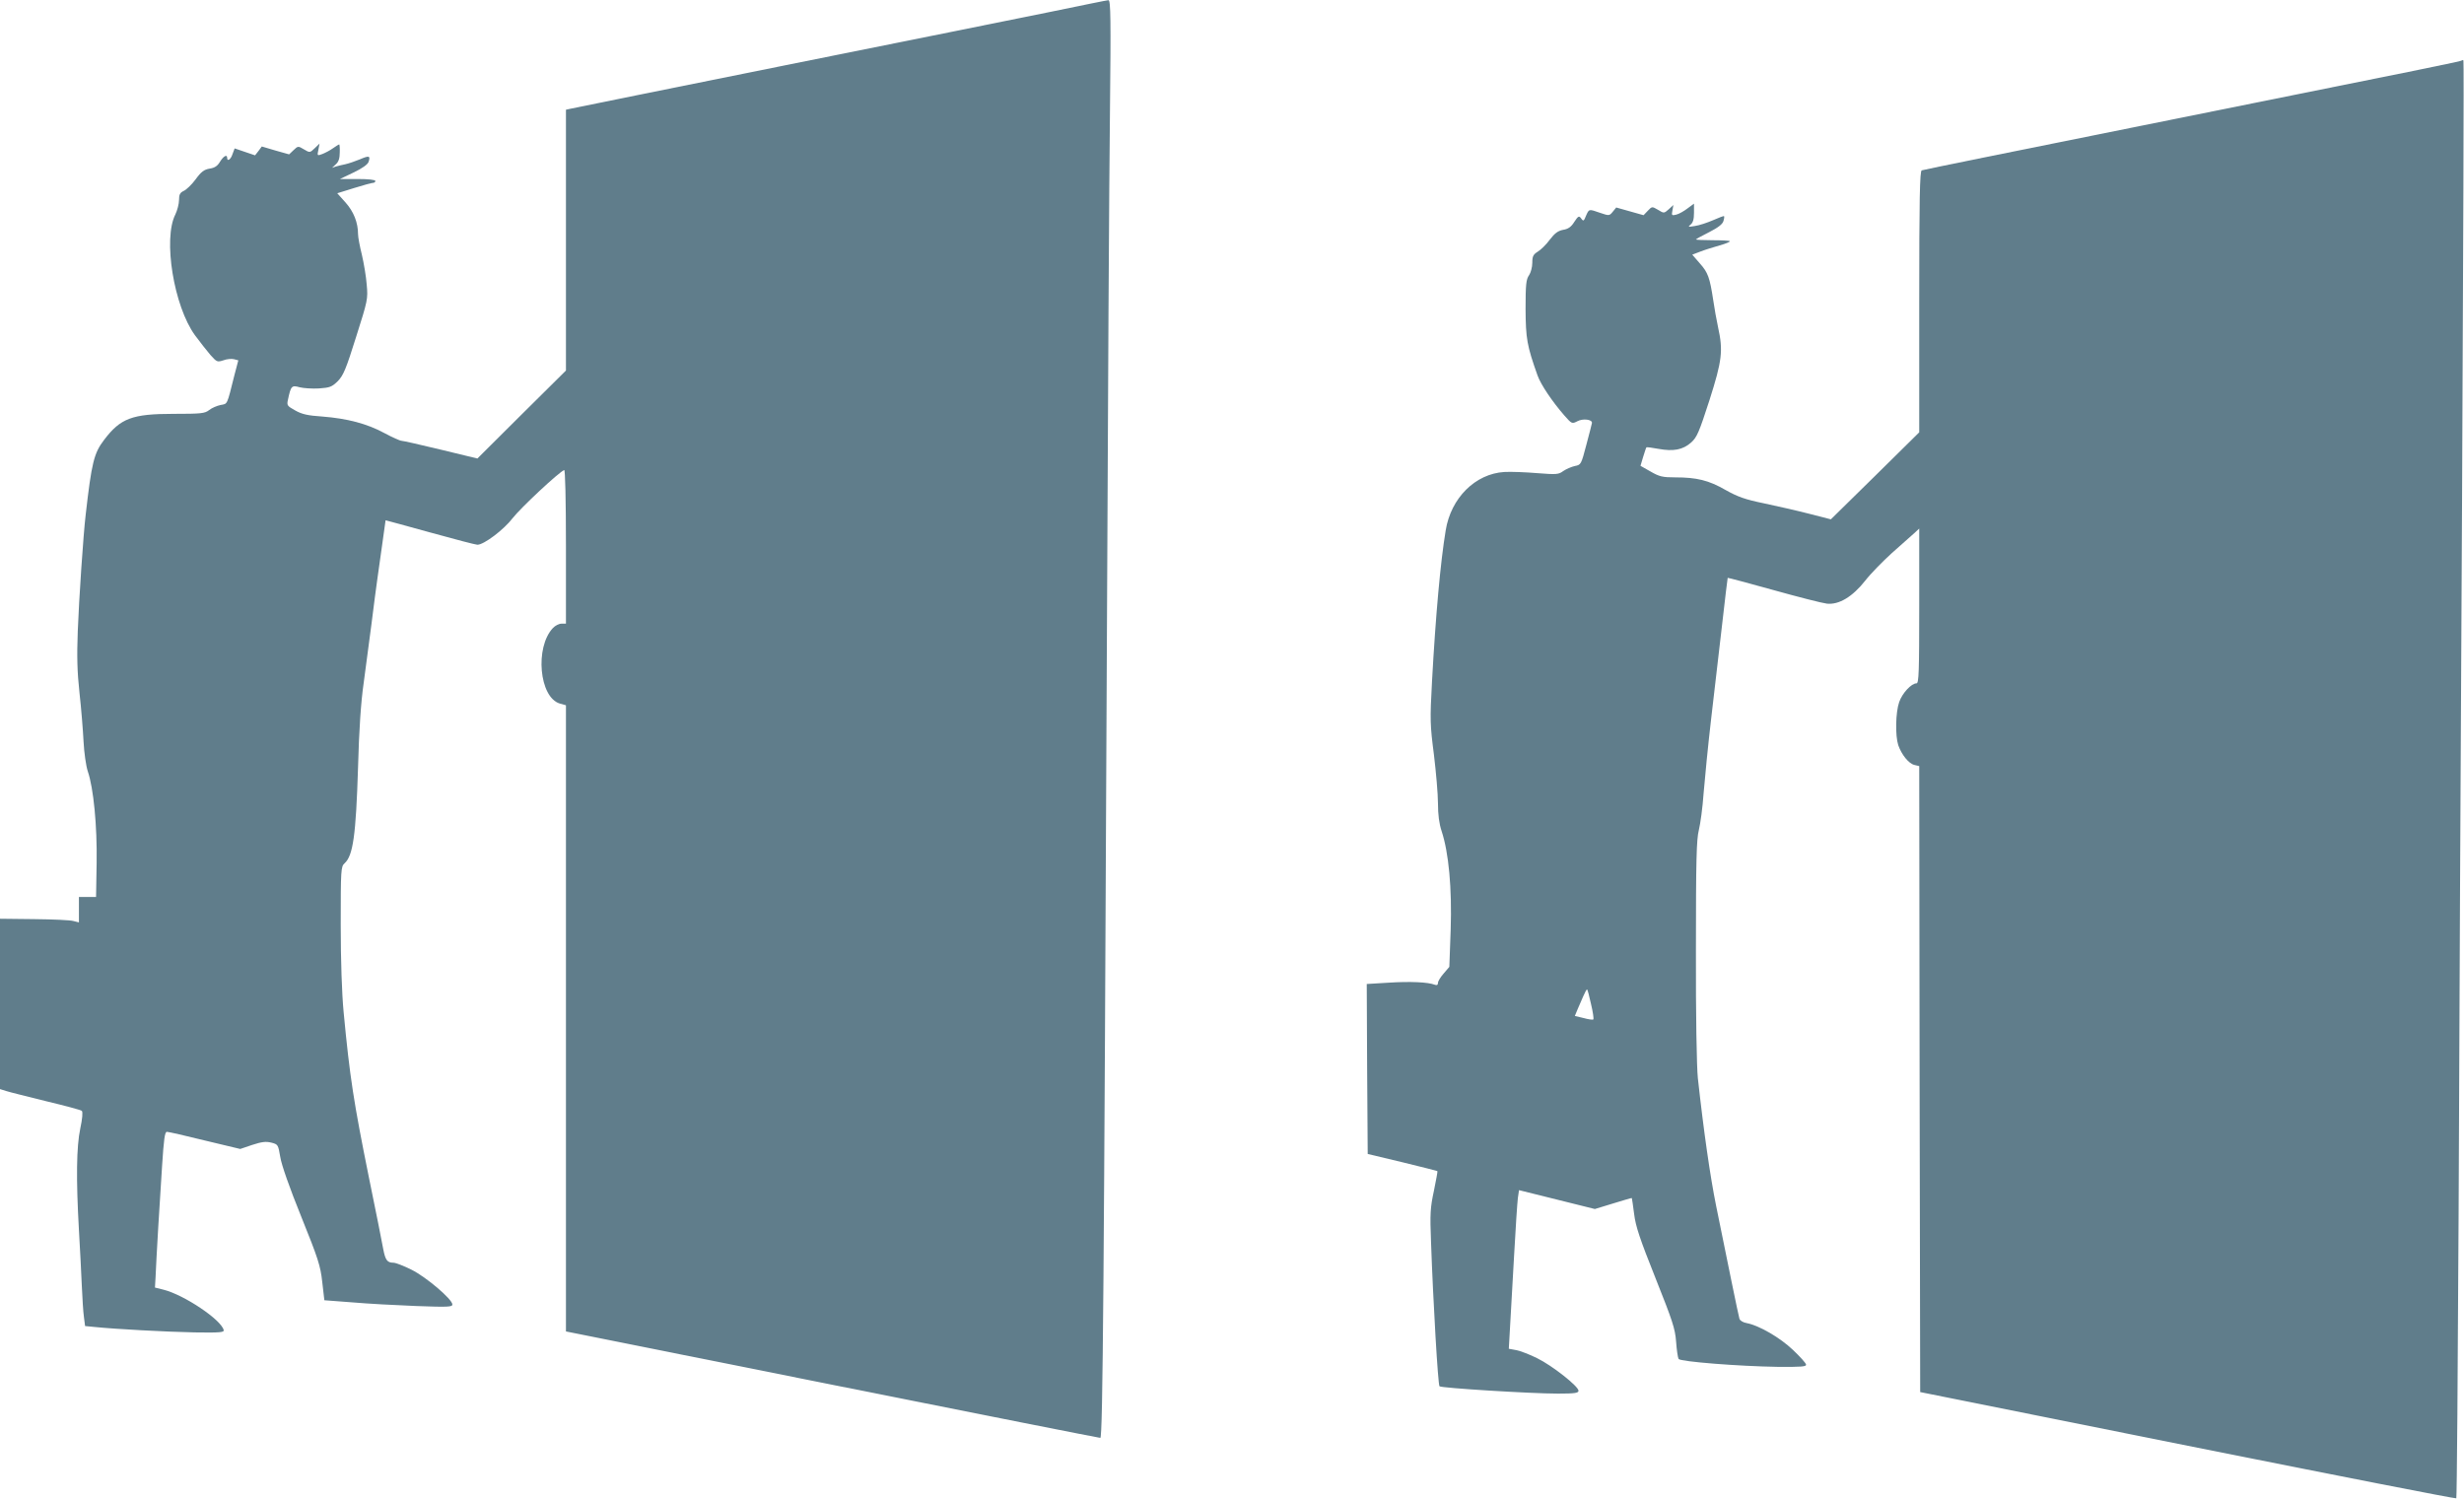
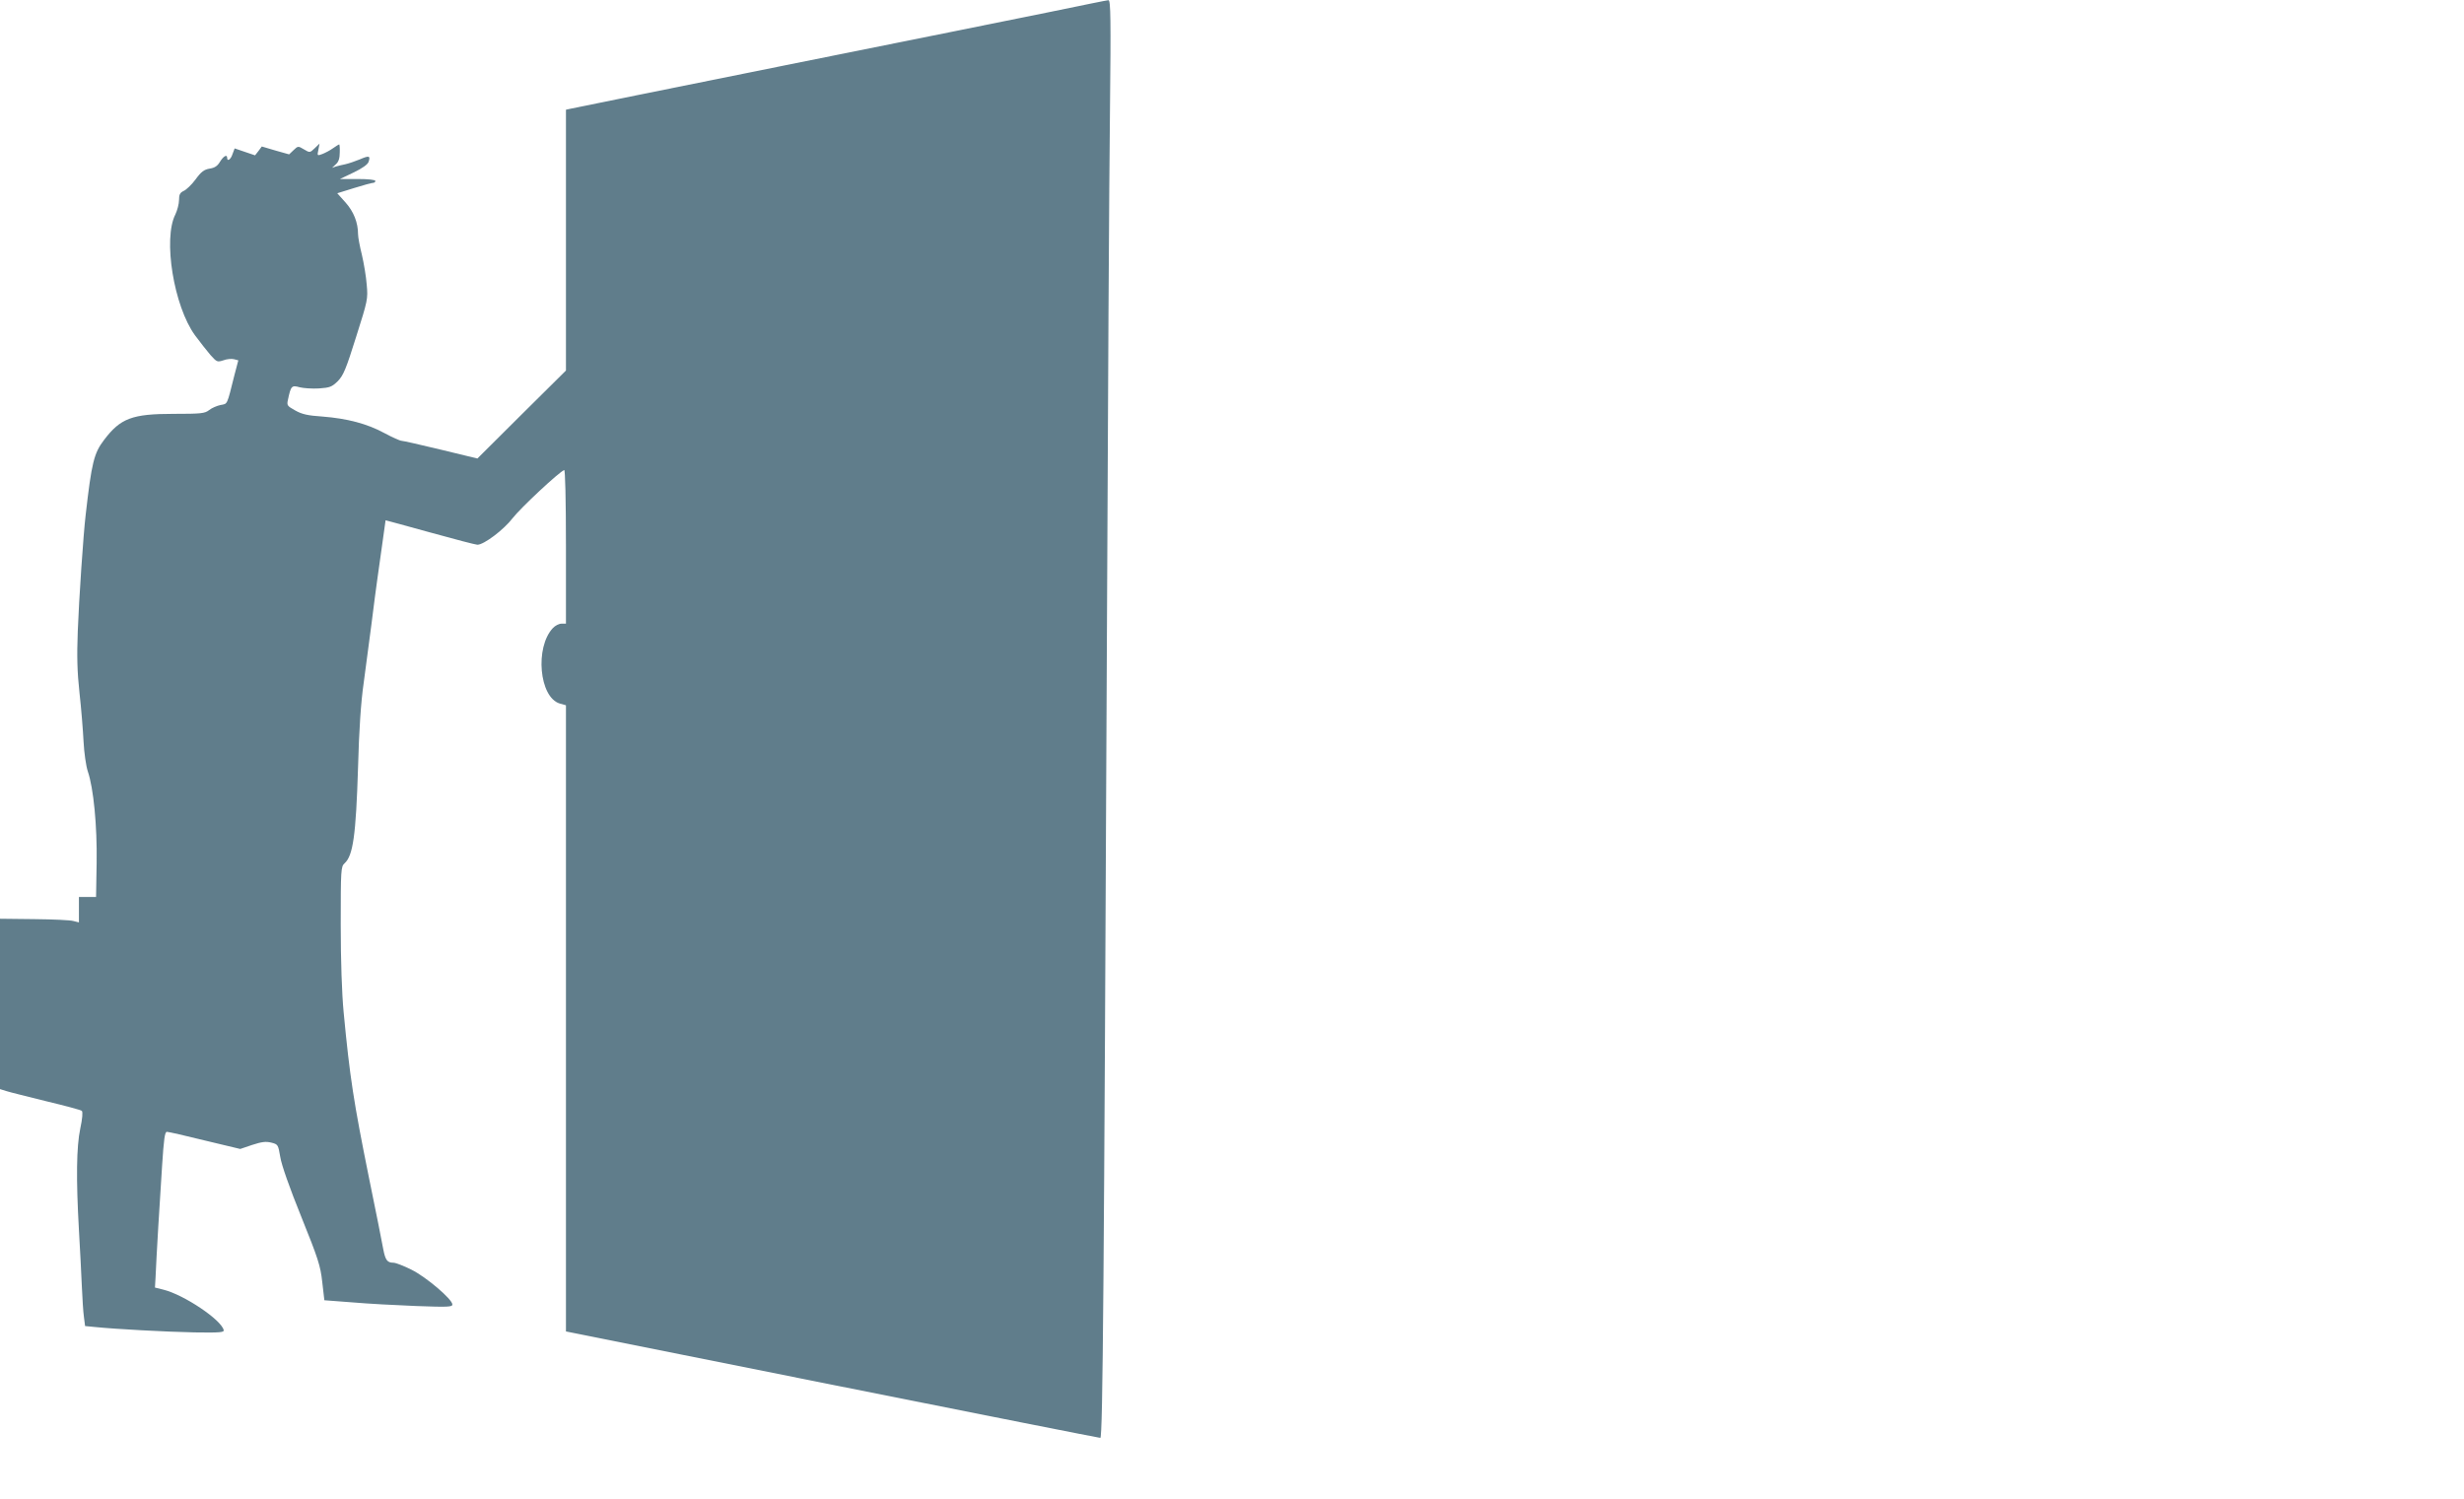
<svg xmlns="http://www.w3.org/2000/svg" version="1.0" width="1280pt" height="779pt" viewBox="0 0 1280 779" preserveAspectRatio="xMidYMid meet">
  <g transform="translate(0,779) scale(0.1,-0.1)" fill="#607d8b" stroke="none">
    <path d="M5455 7728 c-159 -32 -780 -158 -1380 -278 -600 -121 -1100 -222 -1112 -225 l-23 -5 0 -678 0 -677 -230 -228 -230 -229 -190 46 c-104 25 -196 46 -204 46 -8 0 -48 18 -89 40 -90 49 -194 76 -322 86 -76 5 -107 12 -142 32 -41 23 -44 26 -37 56 15 71 19 76 61 64 20 -5 66 -8 100 -6 57 4 67 8 98 38 29 30 43 64 95 230 60 189 62 197 55 271 -3 42 -15 112 -25 155 -11 44 -20 92 -20 107 0 61 -23 118 -65 165 l-43 48 87 27 c48 15 92 27 99 27 7 0 12 5 12 10 0 6 -37 10 -92 10 l-92 0 71 34 c46 22 74 42 78 56 10 31 3 33 -46 12 -24 -10 -57 -21 -74 -25 -16 -3 -39 -9 -50 -12 l-20 -7 20 19 c14 12 20 31 20 61 1 23 -1 42 -3 42 -2 0 -16 -9 -32 -20 -15 -11 -40 -24 -55 -30 -27 -10 -28 -10 -21 22 l6 32 -25 -24 c-25 -24 -26 -24 -56 -6 -30 18 -31 18 -54 -4 l-23 -22 -71 20 -71 21 -17 -23 -18 -23 -53 18 -53 18 -11 -29 c-9 -29 -28 -41 -28 -20 0 20 -19 9 -37 -20 -13 -22 -27 -32 -54 -36 -29 -5 -44 -16 -73 -56 -20 -27 -48 -54 -62 -60 -19 -9 -24 -19 -24 -47 0 -20 -9 -54 -19 -75 -65 -127 -8 -477 102 -628 26 -35 62 -81 80 -102 33 -37 36 -38 67 -28 18 7 43 9 55 6 l23 -6 -20 -76 c-40 -160 -35 -149 -72 -156 -19 -4 -45 -15 -59 -26 -23 -18 -41 -20 -185 -20 -216 0 -276 -23 -361 -135 -53 -69 -65 -118 -96 -390 -12 -100 -35 -442 -41 -603 -5 -133 -3 -213 9 -322 9 -80 18 -193 21 -252 3 -59 13 -128 22 -155 30 -87 49 -284 46 -475 l-3 -178 -44 0 -45 0 0 -66 0 -66 -28 7 c-15 5 -107 9 -204 10 l-178 2 0 -443 0 -442 32 -10 c18 -6 112 -29 208 -53 96 -23 179 -45 185 -50 6 -6 3 -40 -8 -92 -20 -95 -22 -261 -7 -527 6 -96 12 -227 15 -290 3 -63 7 -136 11 -162 l6 -47 51 -5 c108 -11 368 -25 517 -28 133 -2 155 0 152 12 -12 53 -205 183 -313 210 l-44 11 3 52 c4 99 22 403 34 580 9 139 14 177 25 177 8 0 97 -20 197 -45 l184 -44 62 21 c49 16 71 19 99 12 35 -9 36 -10 47 -75 6 -40 49 -162 109 -310 87 -216 100 -255 109 -339 l11 -95 145 -11 c80 -7 229 -15 332 -19 165 -6 188 -5 188 8 0 27 -136 143 -213 181 -40 20 -82 36 -93 36 -32 0 -42 13 -53 70 -5 30 -39 199 -75 375 -78 386 -99 519 -131 858 -9 95 -15 265 -15 453 0 286 1 302 20 319 44 40 59 144 70 500 5 191 15 339 29 435 11 80 29 219 41 310 11 91 25 194 30 230 5 36 17 119 26 185 9 66 17 121 17 122 1 0 105 -28 231 -63 126 -35 237 -64 246 -64 34 0 137 78 183 138 41 53 242 241 268 250 5 2 9 -154 9 -397 l0 -401 -23 0 c-13 0 -33 -10 -45 -23 -94 -100 -71 -360 36 -392 l32 -9 0 -1627 0 -1626 1383 -277 c760 -152 1387 -276 1393 -276 13 0 19 822 34 4130 5 1196 12 2437 16 2758 5 483 4 582 -8 581 -7 0 -143 -28 -303 -61z" />
-     <path d="M12789 7476 c-5 -5 -118 -28 -1654 -337 -627 -126 -1146 -231 -1152 -234 -10 -3 -13 -149 -13 -683 l0 -678 -229 -226 -230 -226 -113 29 c-62 16 -168 40 -234 54 -98 20 -137 34 -201 70 -87 50 -149 65 -261 65 -65 0 -82 4 -127 30 l-53 30 14 47 c8 25 15 48 17 49 2 2 30 -2 63 -8 77 -14 126 -5 169 33 30 27 41 52 95 219 66 207 72 258 45 380 -8 36 -19 99 -25 140 -18 118 -27 144 -70 192 l-39 45 42 16 c23 9 68 23 100 32 32 9 56 19 53 22 -2 3 -43 5 -90 5 -47 0 -86 2 -86 4 0 2 31 19 69 38 47 24 70 42 74 58 4 12 5 24 3 25 -2 2 -27 -8 -57 -21 -30 -13 -72 -27 -94 -30 -35 -6 -38 -5 -23 7 13 10 18 28 18 62 l0 47 -34 -25 c-18 -14 -45 -29 -58 -32 -24 -6 -25 -4 -20 22 l5 28 -24 -22 c-25 -22 -25 -22 -56 -3 -31 18 -31 18 -53 -5 l-22 -23 -71 20 -71 20 -18 -22 c-17 -21 -19 -22 -65 -6 -60 21 -58 21 -74 -15 -11 -28 -14 -30 -25 -14 -11 15 -15 14 -36 -18 -16 -26 -32 -37 -58 -41 -26 -5 -43 -17 -69 -51 -18 -25 -47 -53 -62 -62 -24 -15 -29 -24 -29 -58 0 -23 -8 -52 -17 -65 -15 -21 -18 -48 -18 -175 1 -154 7 -190 62 -345 17 -48 77 -137 140 -209 38 -43 39 -44 68 -29 29 15 76 9 75 -9 -1 -4 -13 -55 -29 -113 -27 -103 -28 -105 -60 -111 -18 -4 -45 -16 -60 -26 -24 -18 -35 -19 -136 -11 -60 5 -137 8 -170 6 -151 -9 -278 -135 -305 -304 -27 -163 -52 -439 -71 -784 -11 -201 -10 -226 10 -381 11 -91 21 -205 21 -253 0 -58 6 -105 19 -144 37 -112 54 -298 47 -511 l-7 -194 -29 -34 c-17 -19 -30 -41 -30 -49 0 -11 -6 -14 -16 -10 -36 14 -129 18 -238 11 l-116 -7 2 -441 3 -442 180 -43 c99 -24 181 -45 182 -46 2 -1 -7 -47 -18 -102 -19 -88 -21 -119 -15 -269 11 -311 36 -739 44 -747 9 -9 476 -38 616 -38 87 0 106 3 106 15 0 23 -137 131 -215 169 -38 19 -87 38 -109 42 l-38 7 6 106 c3 58 13 225 21 371 8 146 17 283 20 306 l6 41 197 -49 197 -49 95 29 c52 16 96 29 97 28 1 -1 6 -38 12 -83 8 -65 30 -130 111 -333 88 -221 102 -262 107 -330 3 -43 9 -83 13 -90 9 -14 313 -38 515 -41 122 -1 150 1 147 12 -1 8 -32 42 -68 76 -67 64 -176 127 -239 139 -19 3 -36 13 -39 23 -5 15 -64 305 -121 586 -31 154 -64 382 -95 664 -6 56 -11 326 -10 662 0 474 3 578 15 626 8 32 20 119 25 193 6 74 23 248 39 385 16 138 42 358 57 490 15 132 28 241 29 243 1 1 107 -27 236 -63 129 -36 254 -68 279 -71 63 -7 134 36 200 120 27 35 89 98 137 142 49 43 100 89 116 103 l27 25 0 -402 c0 -341 -2 -402 -14 -402 -27 0 -74 -51 -90 -97 -19 -54 -21 -175 -5 -224 17 -49 54 -96 84 -103 l25 -6 2 -1626 3 -1626 1390 -279 c764 -153 1392 -276 1395 -273 3 3 8 668 12 1477 3 810 11 2488 18 3730 6 1243 10 2261 7 2263 -2 2 -6 2 -8 0z m-4524 -4902 c10 -41 15 -77 12 -80 -2 -3 -25 0 -50 7 l-46 11 14 34 c8 19 22 50 30 69 8 19 17 35 19 35 3 0 12 -34 21 -76z" />
  </g>
</svg>